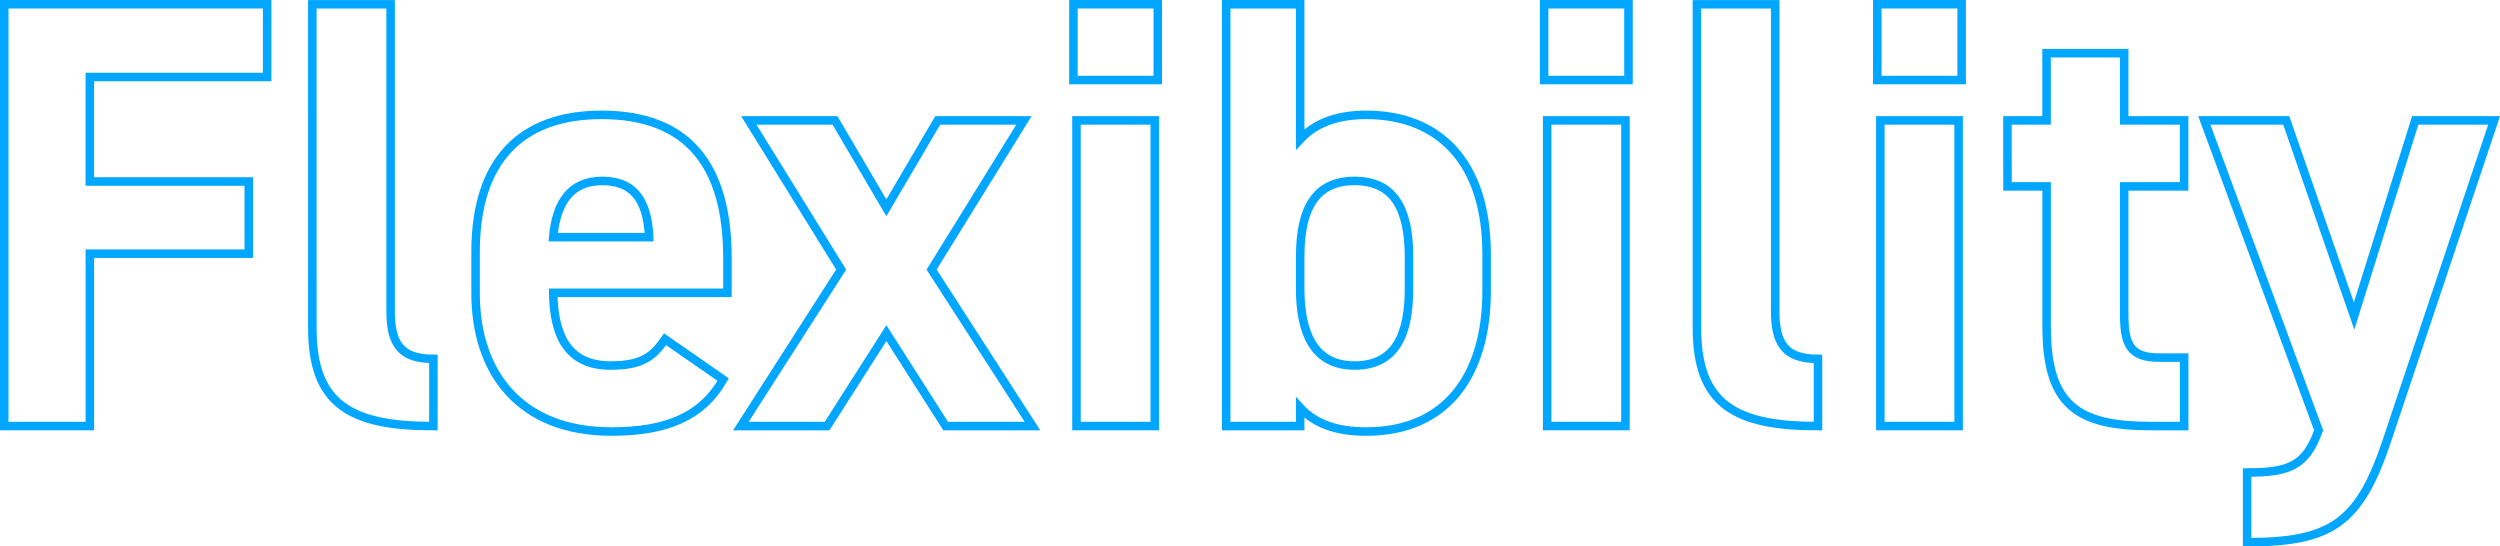
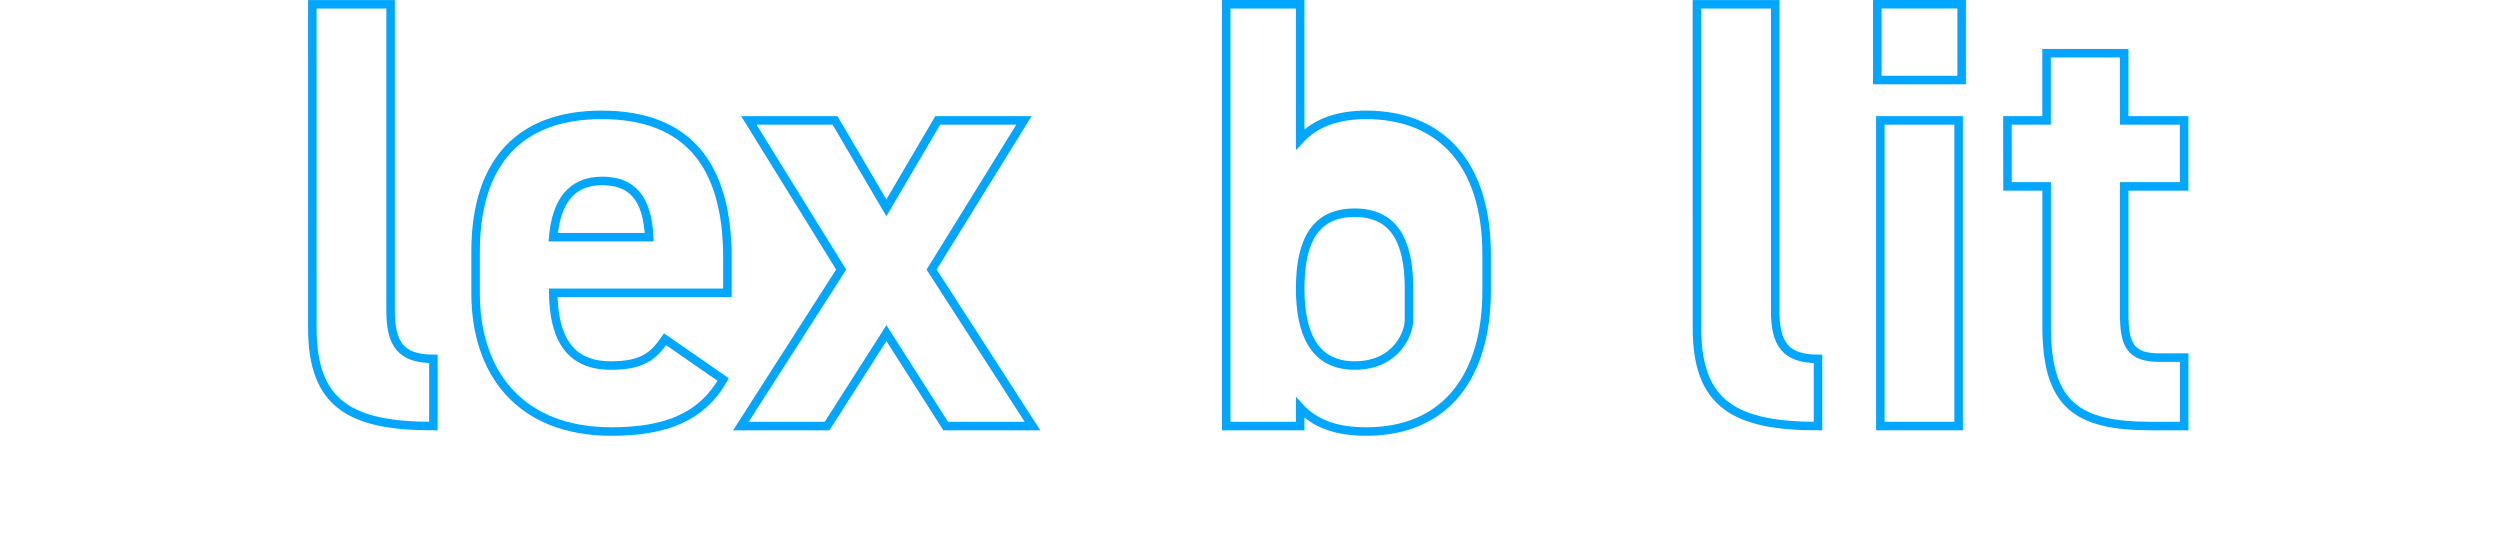
<svg xmlns="http://www.w3.org/2000/svg" width="293.84" height="64.229" viewBox="0 0 293.84 64.229">
  <g id="Group_15361" data-name="Group 15361" transform="translate(0.5 0.5)">
-     <path id="Path_49085" data-name="Path 49085" d="M7.4,124.166v49.577h10.06V153.481H36.14V145H17.459V132.716H38.3v-8.55Z" transform="translate(-7.4 -124.166)" fill="none" stroke="#00a6ff" stroke-miterlimit="10" stroke-width="1" />
    <path id="Path_49086" data-name="Path 49086" d="M58.535,162.247c0,8.982,4.527,11.5,14.226,11.5v-7.9c-3.88,0-5.029-1.8-5.029-5.676v-36h-9.2Z" transform="translate(-22.323 -124.166)" fill="none" stroke="#00a6ff" stroke-miterlimit="10" stroke-width="1" />
    <path id="Path_49087" data-name="Path 49087" d="M100.5,150.29c3.449,0,5.317,1.94,5.532,6.61H94.749C95.108,152.8,96.833,150.29,100.5,150.29Zm7.4,18.609c-1.365,1.94-2.586,3.09-6.395,3.09-5.1,0-6.682-3.593-6.754-8.55h20.477v-4.1c0-10.921-4.67-16.813-14.8-16.813-9.341,0-14.8,5.245-14.8,16.095v4.886c0,9.269,5.174,16.238,15.951,16.238,6.466,0,10.634-1.724,13.149-6.107Z" transform="translate(-30.229 -129.525)" fill="none" stroke="#00a6ff" stroke-miterlimit="10" stroke-width="1" />
    <path id="Path_49088" data-name="Path 49088" d="M163.932,179.369l-11.855-18.394,10.85-17.531H152.794l-6.035,10.275-6.036-10.275H130.593l10.85,17.531-11.783,18.394h10.13l6.97-10.921,6.969,10.921Z" transform="translate(-43.079 -129.792)" fill="none" stroke="#00a6ff" stroke-miterlimit="10" stroke-width="1" />
-     <path id="Path_49089" data-name="Path 49089" d="M184.852,133.075h9.915v-8.909h-9.915Zm.359,40.668h9.2V137.818h-9.2Z" transform="translate(-59.186 -124.166)" fill="none" stroke="#00a6ff" stroke-miterlimit="10" stroke-width="1" />
-     <path id="Path_49090" data-name="Path 49090" d="M225.3,166.63c-4.814,0-6.395-3.88-6.395-9.053V153.84c0-5.747,1.868-8.909,6.395-8.909s6.395,3.162,6.395,8.909v3.736C231.7,162.75,230.263,166.63,225.3,166.63Zm-6.395-42.464h-8.694v49.577h8.694v-2.156c1.724,1.868,4.239,2.8,7.76,2.8,9.484,0,14.154-6.682,14.154-16.526v-4.311c0-10.778-5.532-16.383-14.154-16.383-3.09,0-5.82.79-7.76,2.874Z" transform="translate(-66.588 -124.166)" fill="none" stroke="#00a6ff" stroke-miterlimit="10" stroke-width="1" />
-     <path id="Path_49091" data-name="Path 49091" d="M262.976,133.075h9.916v-8.909h-9.916Zm.359,40.668h9.2V137.818h-9.2Z" transform="translate(-81.986 -124.166)" fill="none" stroke="#00a6ff" stroke-miterlimit="10" stroke-width="1" />
+     <path id="Path_49090" data-name="Path 49090" d="M225.3,166.63c-4.814,0-6.395-3.88-6.395-9.053c0-5.747,1.868-8.909,6.395-8.909s6.395,3.162,6.395,8.909v3.736C231.7,162.75,230.263,166.63,225.3,166.63Zm-6.395-42.464h-8.694v49.577h8.694v-2.156c1.724,1.868,4.239,2.8,7.76,2.8,9.484,0,14.154-6.682,14.154-16.526v-4.311c0-10.778-5.532-16.383-14.154-16.383-3.09,0-5.82.79-7.76,2.874Z" transform="translate(-66.588 -124.166)" fill="none" stroke="#00a6ff" stroke-miterlimit="10" stroke-width="1" />
    <path id="Path_49092" data-name="Path 49092" d="M288.341,162.247c0,8.982,4.527,11.5,14.226,11.5v-7.9c-3.88,0-5.03-1.8-5.03-5.676v-36h-9.2Z" transform="translate(-89.388 -124.166)" fill="none" stroke="#00a6ff" stroke-miterlimit="10" stroke-width="1" />
    <path id="Path_49093" data-name="Path 49093" d="M318.27,133.075h9.915v-8.909H318.27Zm.359,40.668h9.2V137.818h-9.2Z" transform="translate(-98.122 -124.166)" fill="none" stroke="#00a6ff" stroke-miterlimit="10" stroke-width="1" />
    <path id="Path_49094" data-name="Path 49094" d="M339.881,147.946h4.6V164.4c0,9.269,3.593,11.712,12.287,11.712h3.879v-8.047H357.7c-3.377,0-4.1-1.509-4.1-5.1V147.946h7.041v-7.76H353.6v-7.9h-9.125v7.9h-4.6Z" transform="translate(-104.429 -126.535)" fill="none" stroke="#00a6ff" stroke-miterlimit="10" stroke-width="1" />
-     <path id="Path_49095" data-name="Path 49095" d="M372.55,143.444l13.437,36.428c-1.509,4.168-3.449,4.958-8.407,4.958v8.191c10.06,0,13.22-2.371,16.454-12l12.574-37.578h-9.269l-7.185,22.992-7.975-22.992Z" transform="translate(-113.963 -129.792)" fill="none" stroke="#00a6ff" stroke-miterlimit="10" stroke-width="1" />
  </g>
</svg>